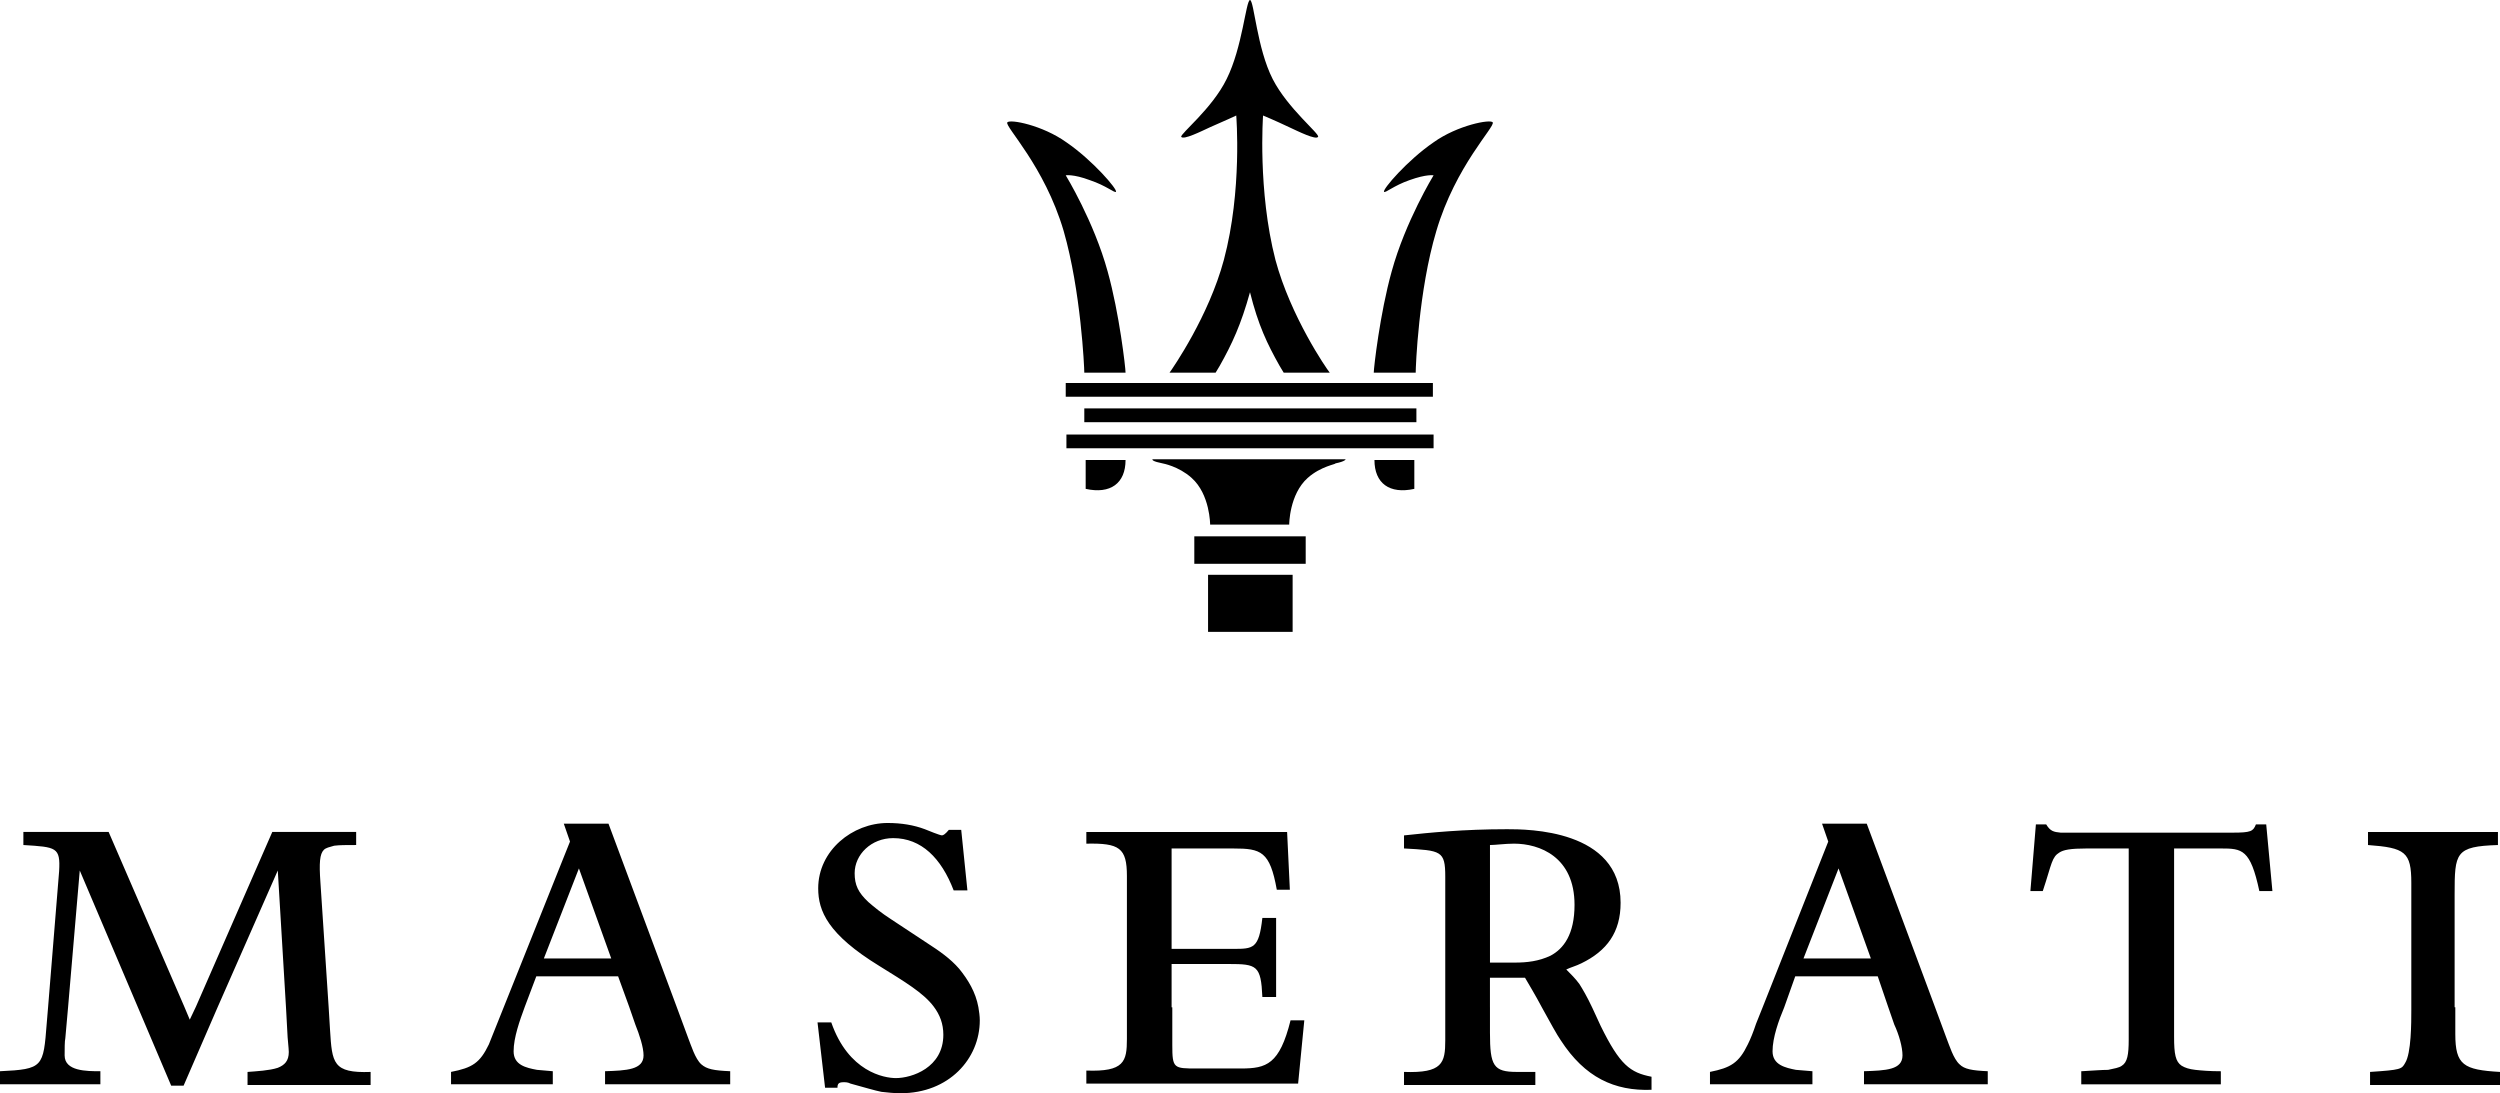
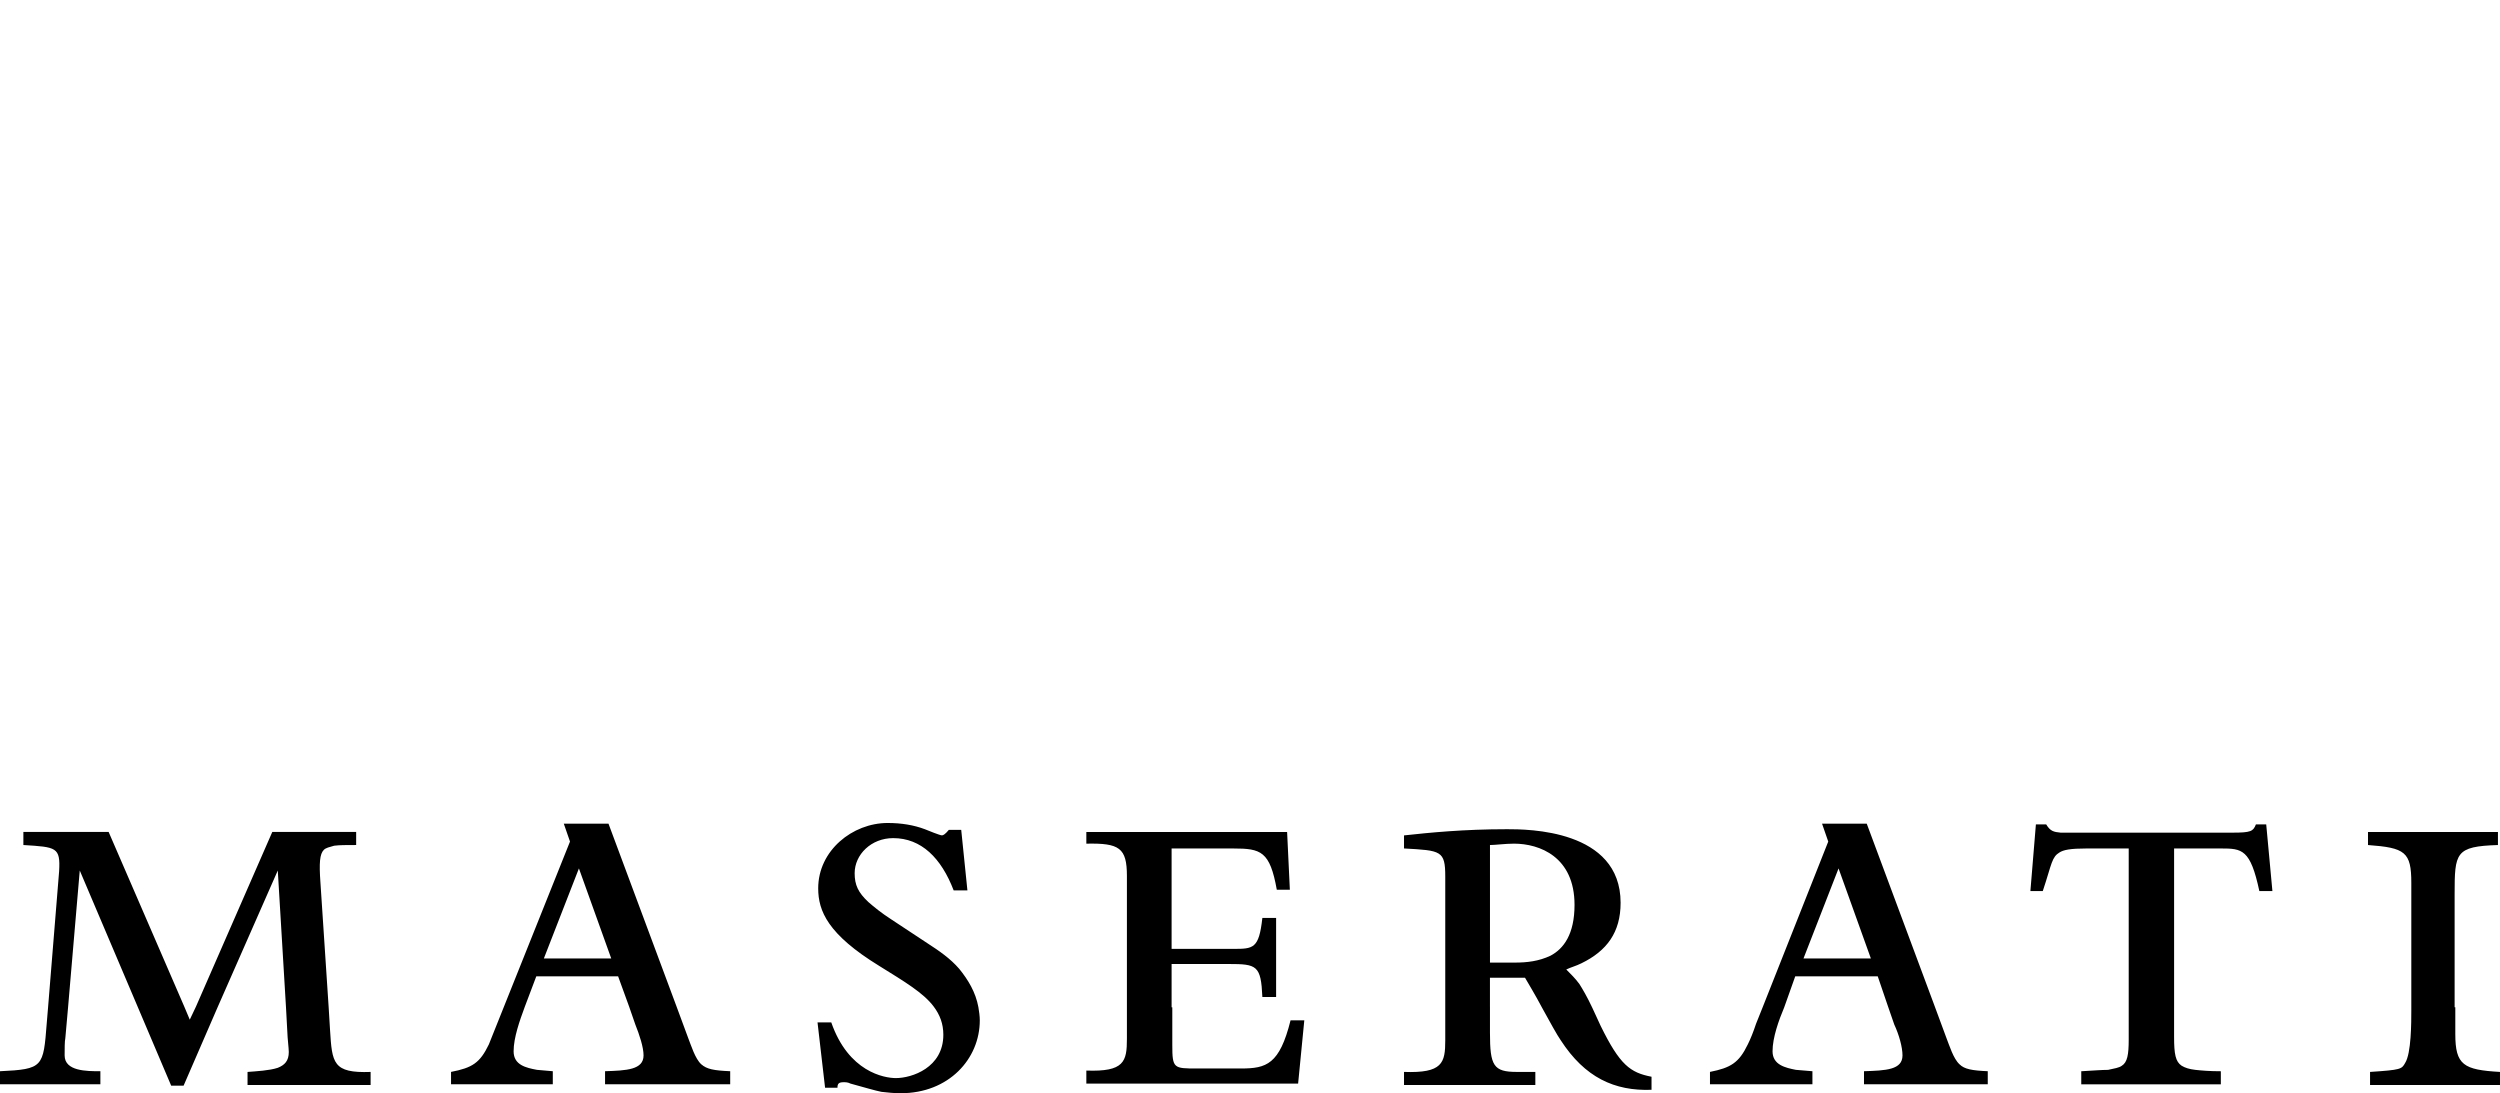
<svg xmlns="http://www.w3.org/2000/svg" id="Ebene_1" viewBox="0 0 2500 1093.23">
  <defs>
    <style>.cls-1{fill-rule:evenodd;}</style>
  </defs>
-   <path class="cls-1" d="M1194.31,536.3h111.39v27.5h-111.39v-27.5ZM1208.06,574.81h84.57v57.07h-84.57v-57.07ZM1084.3,408.42h332.1v13.75h-332.1v-13.75ZM1066.42,434.54h367.16v13.75h-367.16v-13.75ZM1065.73,382.98h367.16v13.75h-367.16v-13.75ZM1307.76,477.86c-18.56,16.5-18.56,46.75-18.56,46.75h-79.07s0-30.25-18.56-46.75c-13.06-11.69-28.88-14.44-28.88-14.44-10.31-2.06-10.31-3.44-10.31-4.13h193.21s0,2.06-10.31,4.13c1.38.69-14.44,2.75-27.5,14.44h0ZM1085.67,459.98h39.88c0,23.38-15.13,34.38-39.88,28.88v-28.88ZM1226.62,79.07c15.81-31.63,19.25-78.38,23.38-79.07,4.13.69,6.88,48.13,22.69,79.07,15.13,29.57,47.44,55.01,45.38,57.76-2.06,3.44-19.94-5.5-28.88-9.63-14.44-6.88-26.13-11.69-26.13-11.69,0,0-5.5,74.94,12.38,144.39,15.13,56.38,50.88,108.64,54.32,112.76h-46.07l-4.13-6.88c-12.38-22-21.31-40.57-29.57-73.57-8.94,32.32-17.88,51.57-30.25,73.57l-4.13,6.88h-46.07c3.44-4.81,39.19-56.38,54.32-112.76,18.56-69.44,12.38-144.39,12.38-144.39,0,0-11.69,5.5-26.13,11.69-8.94,4.13-26.82,13.06-28.88,9.63-1.38-2.75,30.94-28.19,45.38-57.76h0ZM1084.3,372.66c0-5.5-3.44-81.82-20.63-141.64-19.25-65.32-59.13-104.51-56.38-108.64,2.75-3.44,35.07,2.75,59.13,19.94,26.13,17.88,51.57,47.44,49.5,49.5-1.38,1.38-9.63-6.19-26.13-11.69-16.5-6.19-24.06-4.81-24.06-4.81,0,0,28.19,46.07,41.94,96.26,11.69,41.94,17.88,96.26,17.88,101.07h-41.25ZM1415.7,372.66c0-5.5,2.75-81.82,20.63-141.64,19.25-65.32,59.13-104.51,56.38-108.64-2.06-3.44-35.07,2.75-59.13,19.94-26.13,17.88-51.57,47.44-49.5,49.5,1.38,1.38,9.63-6.19,25.44-11.69,17.19-6.19,24.06-4.81,24.06-4.81,0,0-28.19,46.07-41.94,96.26-11.69,41.94-17.88,96.26-17.88,101.07h41.94ZM1414.33,459.98h-39.88c0,23.38,15.13,34.38,39.88,28.88v-28.88Z" />
  <path d="M1838.56,868.4l-35.07,90.07h67.38l-32.32-90.07ZM1784.24,1007.29c-5.5,13.06-11.69,30.25-11.69,44s13.06,16.5,23.38,18.56l16.5,1.38v13.06h-102.45v-12.38c20.63-4.13,28.88-8.94,37.82-27.5,2.75-5.5,5.5-12.38,8.25-20.63l6.88-17.19,65.32-165.02-6.19-17.88h44.69l68.07,182.89,11.69,31.63c2.75,6.88,6.88,20.63,13.06,26.13,4.81,4.81,12.38,6.19,28.19,6.88v13.06h-123.76v-13.06c22-.69,38.5-1.38,38.5-15.81,0-8.25-3.44-20.63-8.25-30.94l-6.19-17.88-10.31-30.25h-82.51l-11,30.94ZM1514.03,843.65c-8.94,0-18.56,1.38-24.06,1.38v117.57h24.75c12.38,0,24.06-1.38,35.75-6.88,13.06-6.88,24.06-21.31,24.06-50.88,0-48.13-35.07-61.19-60.51-61.19h0ZM1489.96,1007.29v25.44c0,33,3.44,39.19,26.82,39.19h18.56v13.06h-131.33v-13.06c38.5,1.38,41.25-8.94,41.25-31.63v-163.64c0-26.13-4.13-26.13-41.25-28.19v-13.06c25.44-2.75,59.13-6.19,103.14-6.19,19.94,0,113.45,0,113.45,73.57,0,29.57-13.75,48.13-39.19,60.51-5.5,2.75-11,4.13-15.13,6.19,4.81,4.81,8.94,8.94,13.06,14.44,3.44,5.5,7.56,12.38,13.06,24.06l8.25,17.88c19.25,39.19,29.57,46.75,50.88,50.88v13.06c-37.13,1.38-66.69-12.38-90.76-49.5-3.44-4.81-11-18.56-18.56-32.32-6.88-13.06-14.44-25.44-17.19-30.25h-35.07v29.57ZM578.93,868.4l-35.07,90.07h67.38l-32.32-90.07ZM524.61,1007.29c-4.81,13.06-11,30.25-11,44s12.38,16.5,23.38,18.56l15.81,1.38v13.06h-101.76v-12.38c21.31-4.13,28.88-8.94,37.82-27.5l8.25-20.63,6.88-17.19,66.01-165.02-6.19-17.88h44.69l68.07,182.89,11.69,31.63c2.75,6.88,6.88,20.63,13.06,26.13,5.5,4.81,12.38,6.19,28.88,6.88v13.06h-125.14v-13.06c21.31-.69,38.5-1.38,38.5-15.81,0-8.25-4.13-20.63-8.25-30.94l-6.19-17.88-11-30.25h-81.82l-11.69,30.94ZM2455.31,1007.29v26.82c0,30.94,8.25,35.75,44.69,37.82v13.06h-129.95v-13.06c30.94-2.06,31.63-2.75,35.07-8.94,6.19-9.63,6.19-40.57,6.19-52.94v-127.2c0-30.94-6.19-35.07-43.32-37.82v-13.06h129.95v13.06c-42.63,1.38-43.32,7.56-43.32,49.5v112.76h.69ZM2174.09,1007.29v29.57c0,17.19,1.38,24.75,7.56,28.88,3.44,2.06,7.56,3.44,13.75,4.13s14.44,1.38,25.44,1.38v13.06h-139.58v-13.06c12.38-.69,20.63-1.38,26.82-1.38,6.19-1.38,11-2.06,13.75-4.13,5.5-3.44,6.88-11,6.88-26.13v-191.14h-41.94c-16.5,0-23.38,1.38-27.5,4.13-3.44,2.06-5.5,4.81-7.56,10.31s-4.13,13.75-8.94,28.19h-12.38l5.5-66.69h10.31c4.13,6.88,7.56,7.56,14.44,8.25h171.89c18.56,0,20.63-1.38,23.38-8.25h10.31l6.19,66.69h-13.06c-8.94-41.94-17.19-42.63-38.5-42.63h-46.75v158.83ZM1172.3,1007.29v37.82c0,23.38,1.38,23.38,24.75,23.38h44c25.44,0,38.5-4.13,49.5-48.13h13.75l-6.19,63.26h-211.77v-13.06c37.82,1.38,40.57-8.94,40.57-31.63v-162.95c0-28.19-7.56-33-40.57-32.32v-11.69h200.77l2.75,57.76h-13.06c-6.88-38.5-15.81-41.25-43.32-41.25h-61.88v100.39h61.19c20.63,0,26.13,0,29.57-30.94h13.75v79.07h-13.75c-1.38-31.63-5.5-33-33.69-33h-57.07v43.32h.69ZM978.41,1007.29c.69,4.13,1.38,8.94,1.38,13.06,0,38.5-30.94,72.88-79.07,72.88-7.56,0-12.38-.69-19.25-1.38-6.88-1.38-15.81-4.13-30.94-8.25-2.75-1.38-4.81-1.38-6.88-1.38-4.81,0-6.19,1.38-6.19,5.5h-12.38l-7.56-65.32h13.75c17.19,49.5,52.94,55.69,64.63,55.69,15.81,0,47.44-10.31,47.44-43.32,0-11-3.44-19.94-9.63-28.19-10.31-13.75-28.88-24.75-54.32-40.57-51.57-31.63-61.19-55.01-61.19-77.7,0-37.82,34.38-65.32,69.44-65.32,13.75,0,26.13,2.06,37.13,6.19,3.44,1.38,15.13,6.19,17.19,6.19,1.38,0,3.44-1.38,6.88-5.5h12.38l6.19,60.51h-13.75c-12.38-32.32-32.32-52.26-60.51-52.26-22,0-38.5,16.5-38.5,35.07,0,11.69,3.44,19.25,13.75,28.88,5.5,4.81,13.06,11,22.69,17.19l36.44,24.06c11.69,7.56,22.69,15.13,31.63,25.44,8.94,11,16.5,23.38,19.25,38.5h0ZM68.07,1007.29l-2.75,30.94c-.69,2.75-.69,11-.69,17.19,0,15.81,22,15.81,35.75,15.81v13.06H0v-13.06c43.32-2.06,43.32-4.13,46.75-48.13l1.38-16.5,11-135.45c1.38-24.06-2.75-24.06-35.75-26.13v-13.06h85.26l75.63,174.64,5.5,13.06,6.19-13.06,76.32-174.64h83.88v13.06c-10.31,0-16.5,0-22,.69-4.81,1.38-8.25,2.06-10.31,4.13-4.13,4.13-4.81,13.06-3.44,32.32l8.25,125.14,1.38,22.69c2.06,33,2.75,43.32,40.57,41.94v13.06h-123.07v-13.06c8.94-.69,22-1.38,30.25-4.13,6.88-2.75,11-6.88,11-15.81,0-3.44-1.38-15.13-1.38-18.56l-1.38-25.44-8.25-137.51-60.51,137.51-33.69,77.7h-12.38l-33-77.7-58.44-137.51-11.69,136.83Z" />
</svg>